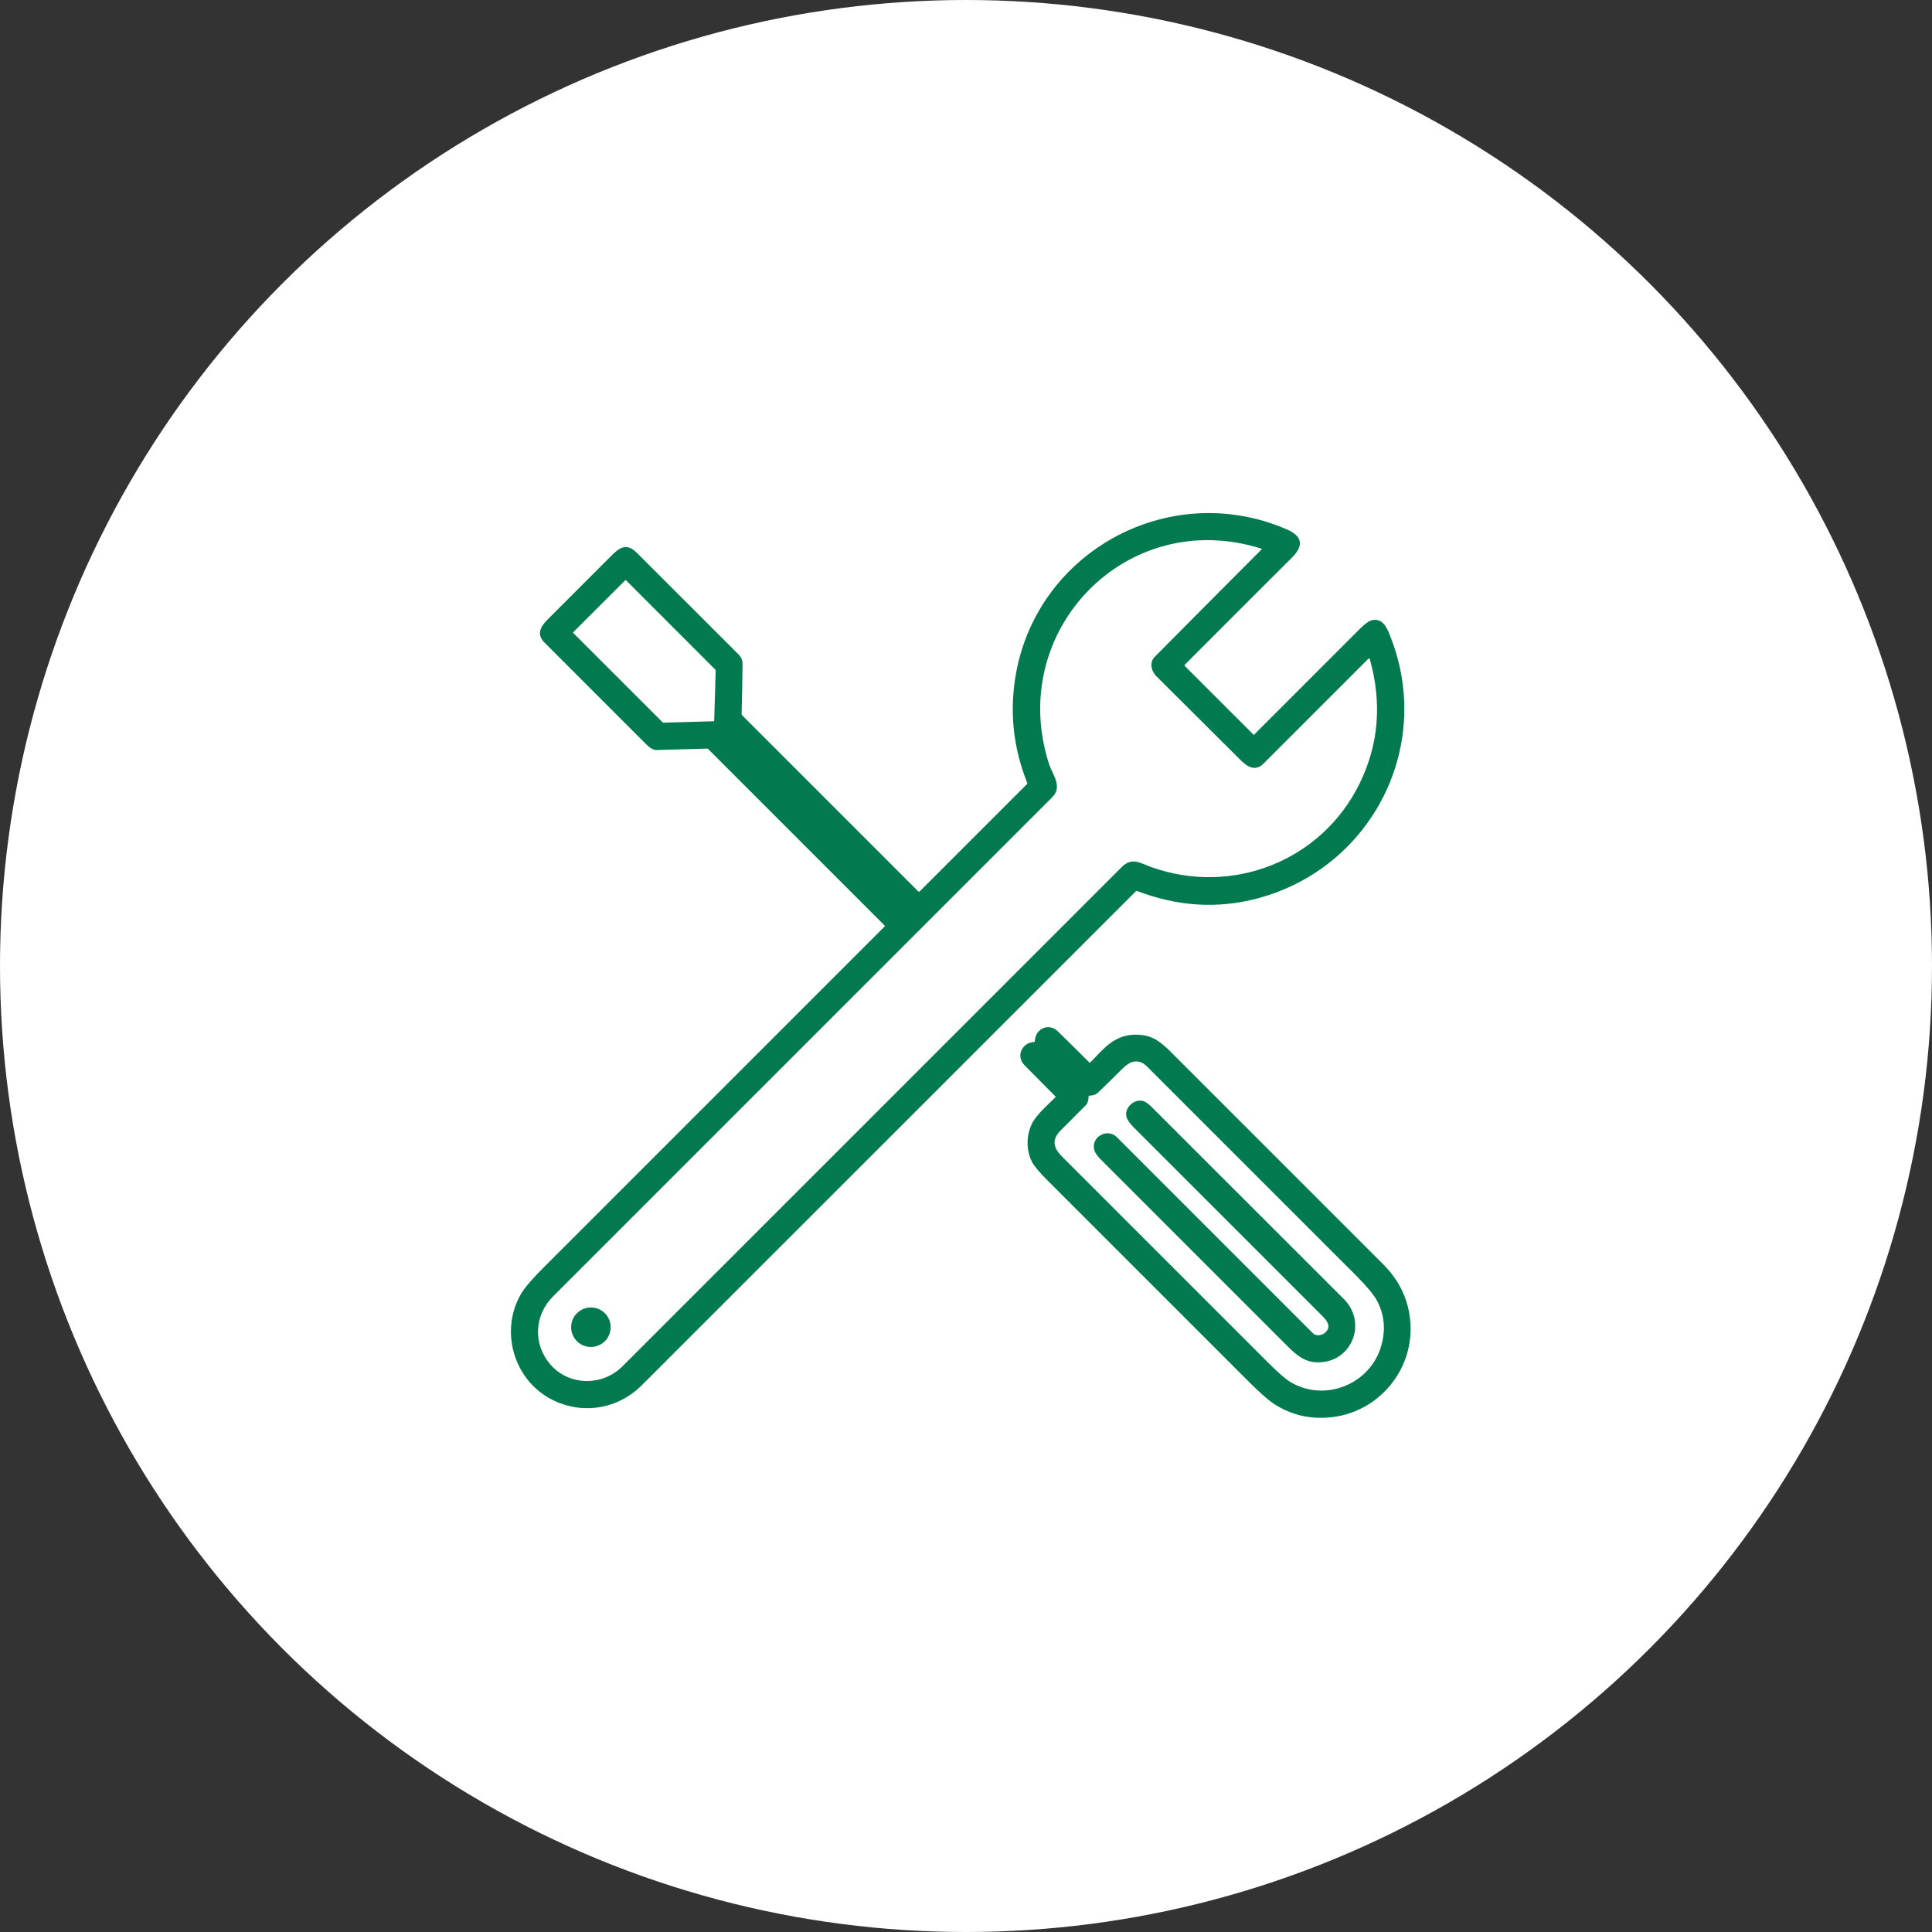
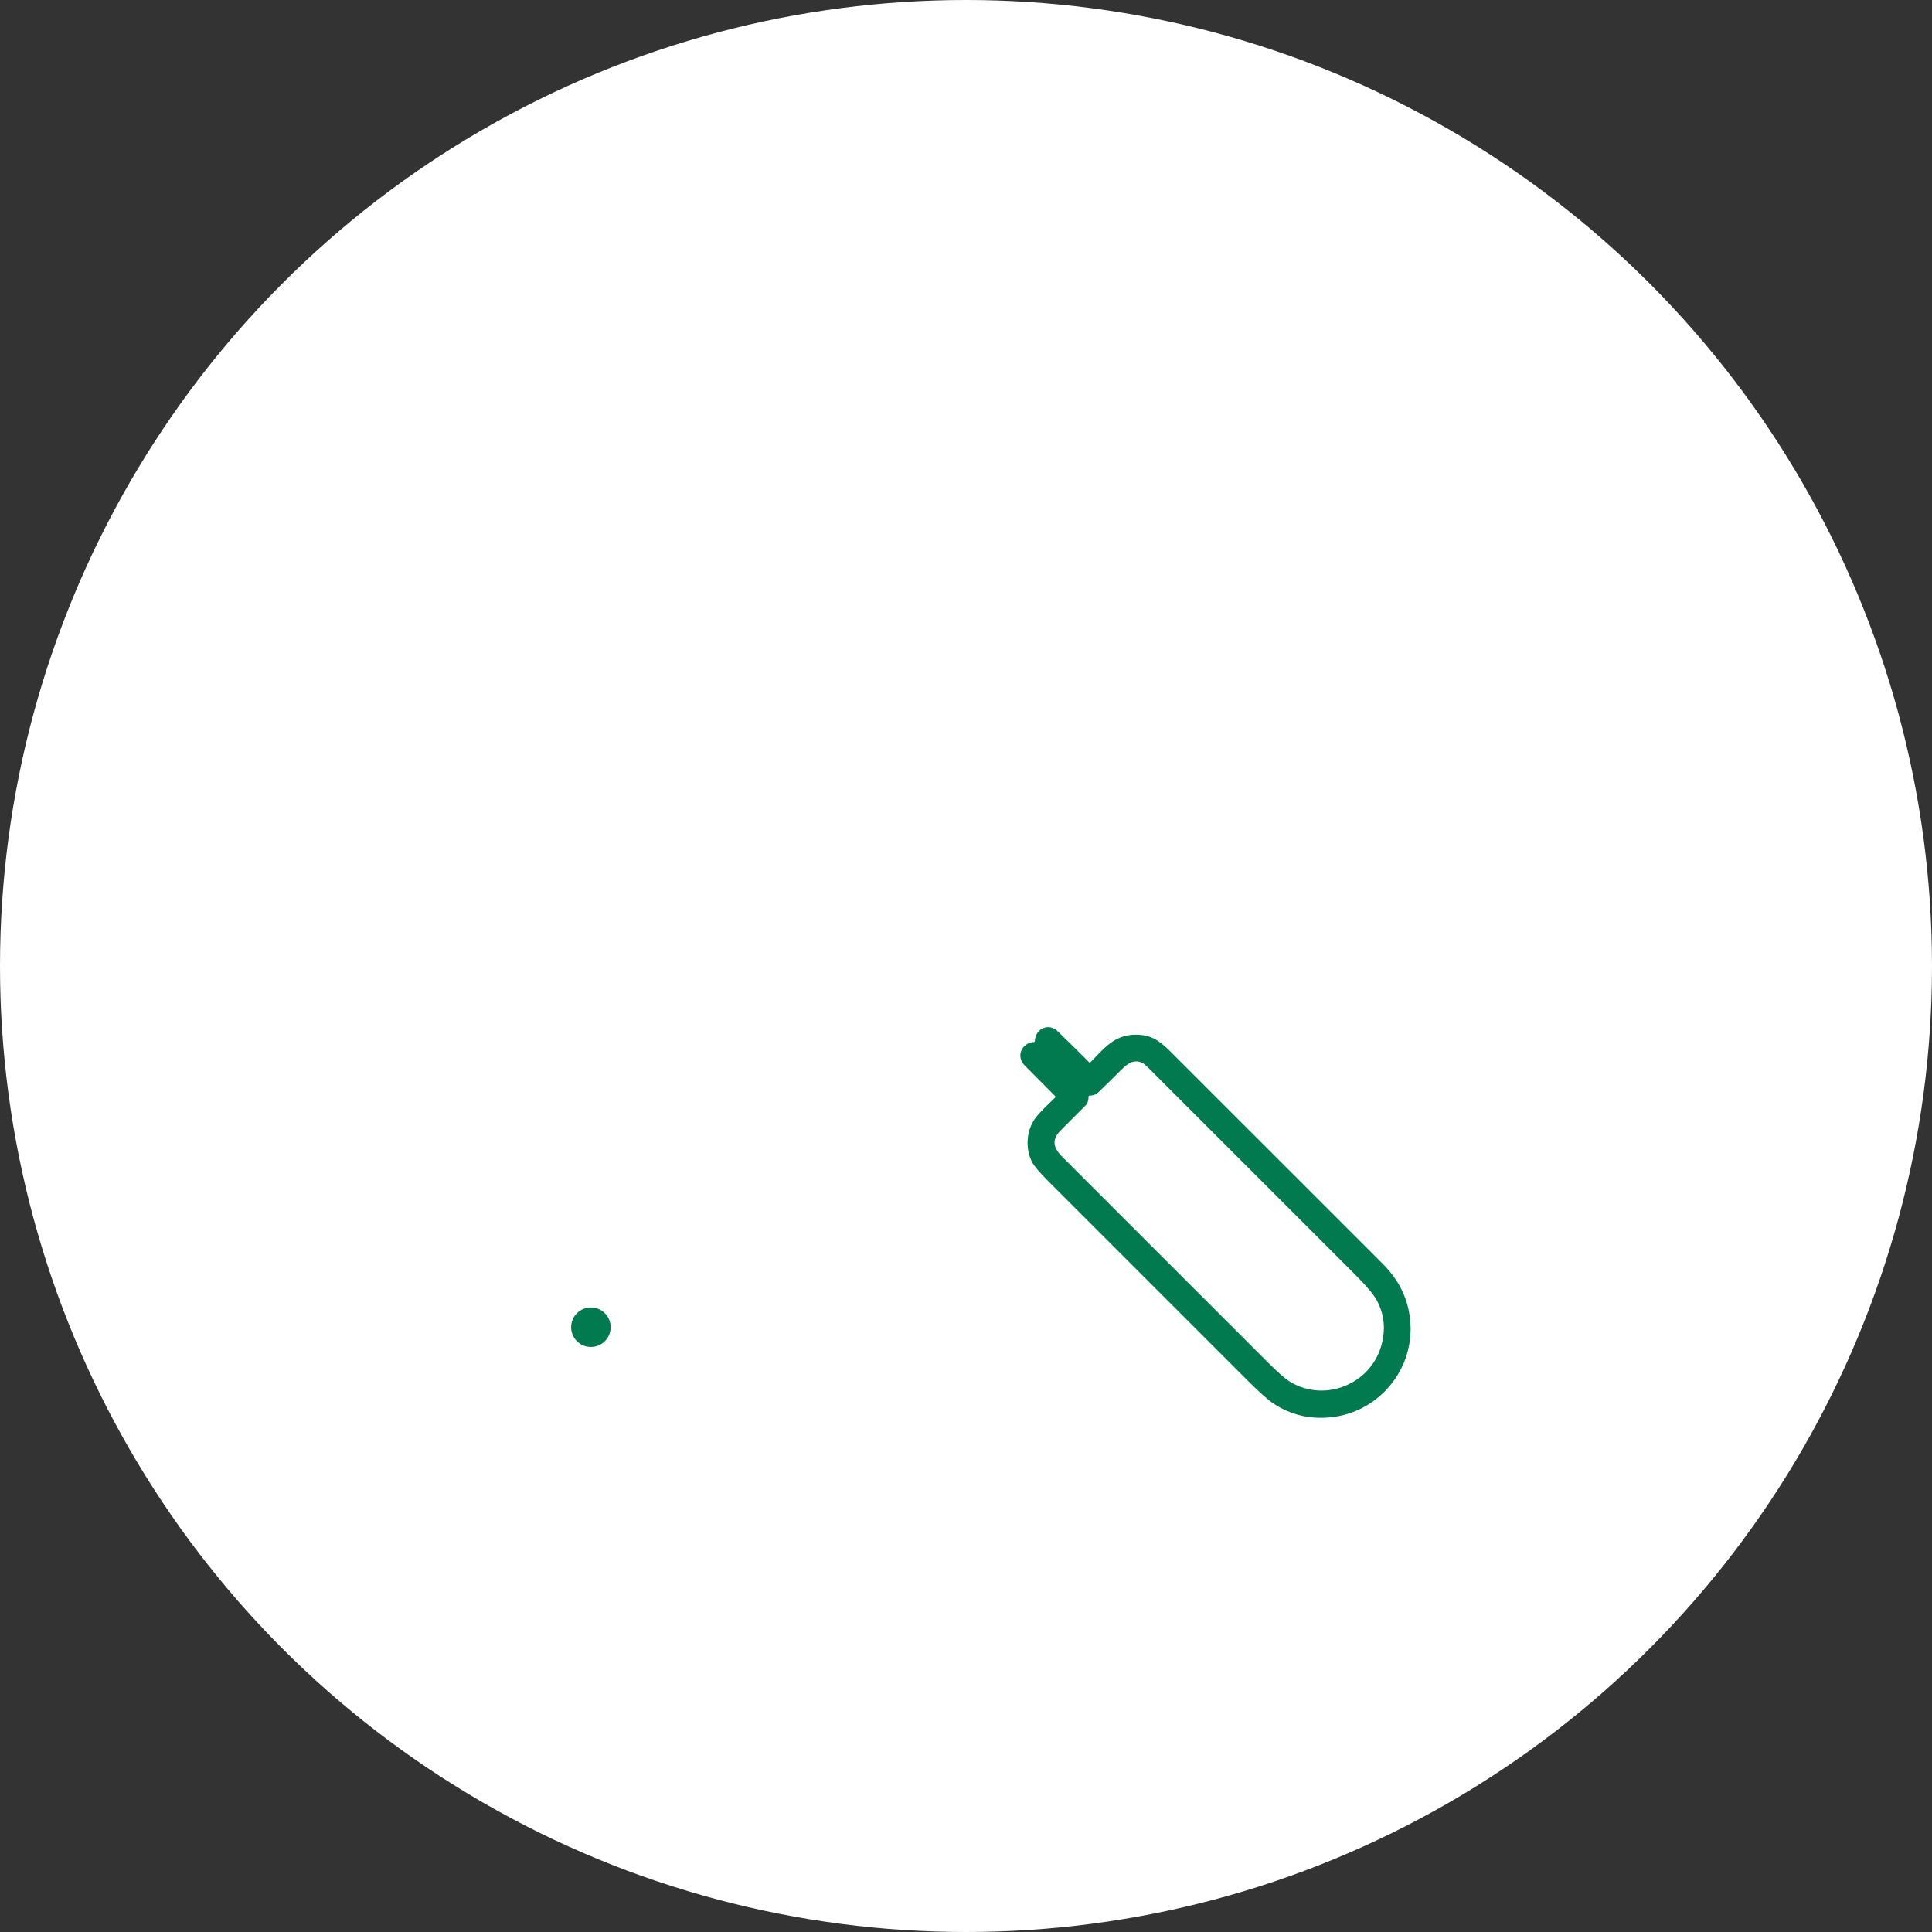
<svg xmlns="http://www.w3.org/2000/svg" width="100" height="100" viewBox="0 0 100 100" fill="none">
  <rect x="0" y="0" width="100" height="100" fill="#333333" stroke="none" />
  <g id="Group 52">
    <circle id="Ellipse 8" cx="50" cy="50" r="50" fill="white" />
    <g id="Pasted-20231122-164842 1" clip-path="url(#clip0_179_162)">
-       <path id="Vector" d="M47.611 46.13L53.162 40.579C53.177 40.565 53.181 40.548 53.172 40.528C52.484 38.808 52.268 37.045 52.526 35.241C53.47 28.626 60.474 24.738 66.619 27.407C67.413 27.752 67.484 28.247 66.888 28.842C65.032 30.692 63.179 32.545 61.329 34.401C61.304 34.425 61.304 34.45 61.329 34.475L64.881 38.025C64.883 38.028 64.885 38.029 64.888 38.03C64.891 38.032 64.894 38.032 64.897 38.032C64.9 38.032 64.903 38.032 64.906 38.03C64.908 38.029 64.911 38.028 64.913 38.025C66.737 36.202 68.564 34.374 70.393 32.543C70.635 32.302 70.828 32.159 70.972 32.114C71.408 31.979 71.683 32.277 71.85 32.665C74.33 38.443 71.075 44.919 65.07 46.506C63.022 47.048 60.953 46.919 58.864 46.121C58.834 46.109 58.808 46.115 58.785 46.138C50.263 54.66 41.74 63.181 33.218 71.701C31.975 72.944 30.135 73.242 28.566 72.442C26.576 71.429 25.84 68.855 26.993 66.93C27.173 66.629 27.582 66.159 28.221 65.521C34.08 59.662 39.937 53.805 45.792 47.951C45.797 47.945 45.8 47.937 45.8 47.929C45.8 47.921 45.797 47.913 45.792 47.908L36.649 38.764C36.637 38.752 36.623 38.747 36.606 38.747C35.738 38.77 34.867 38.795 33.992 38.822C33.807 38.828 33.614 38.69 33.468 38.545C31.707 36.783 29.946 35.022 28.184 33.261C27.766 32.844 27.963 32.446 28.336 32.073C29.454 30.956 30.572 29.838 31.69 28.72C32.141 28.268 32.49 28.14 32.97 28.62C34.724 30.373 36.478 32.125 38.232 33.878C38.367 34.012 38.434 34.175 38.432 34.367C38.425 35.23 38.41 36.09 38.385 36.948C38.385 36.978 38.395 37.004 38.416 37.025L47.521 46.13C47.551 46.16 47.581 46.16 47.611 46.13ZM59.836 34.983C59.59 34.739 59.484 34.285 59.763 34.004C61.605 32.144 63.449 30.29 65.294 28.442C65.298 28.439 65.3 28.435 65.301 28.43C65.302 28.426 65.302 28.421 65.301 28.417C65.3 28.412 65.298 28.408 65.295 28.405C65.292 28.401 65.288 28.399 65.283 28.397C58.304 26.194 52.082 32.654 54.293 39.531C54.48 40.112 55.016 40.712 54.462 41.266C45.852 49.876 37.242 58.485 28.633 67.094C27.648 68.078 27.582 69.555 28.466 70.602C29.425 71.738 31.17 71.768 32.215 70.724C40.832 62.108 49.448 53.492 58.063 44.876C58.593 44.345 59.025 44.68 59.588 44.88C63.781 46.378 68.406 44.566 70.373 40.556C71.362 38.538 71.539 36.393 70.903 34.122C70.901 34.113 70.897 34.106 70.891 34.1C70.885 34.094 70.877 34.09 70.869 34.087C70.861 34.085 70.852 34.085 70.844 34.087C70.835 34.09 70.828 34.094 70.822 34.1C69.019 35.903 67.212 37.711 65.399 39.524C64.994 39.928 64.587 39.718 64.228 39.358C62.766 37.897 61.303 36.439 59.836 34.983ZM34.308 37.397C34.311 37.4 34.314 37.402 34.318 37.404C34.321 37.405 34.325 37.406 34.329 37.406L36.94 37.332C36.947 37.331 36.954 37.328 36.959 37.324C36.964 37.318 36.967 37.312 36.967 37.304L37.044 34.691C37.044 34.687 37.043 34.683 37.042 34.68C37.04 34.676 37.038 34.673 37.035 34.67L32.401 30.034C32.396 30.029 32.389 30.026 32.382 30.026C32.374 30.026 32.367 30.029 32.362 30.034L29.672 32.723C29.667 32.728 29.664 32.735 29.664 32.743C29.664 32.75 29.667 32.757 29.672 32.762L34.308 37.397Z" fill="#017A4F" />
      <path id="Vector_2" d="M53.564 53.883C53.585 53.246 54.281 52.923 54.751 53.381C55.297 53.913 55.842 54.45 56.383 54.991C56.387 54.994 56.391 54.997 56.395 54.999C56.399 55.001 56.404 55.002 56.408 55.002C56.413 55.002 56.417 55.001 56.422 54.999C56.426 54.997 56.43 54.994 56.433 54.991C57.117 54.294 57.671 53.552 58.789 53.555C59.582 53.557 60.011 53.858 60.601 54.447C64.258 58.102 67.914 61.758 71.57 65.414C72.379 66.223 72.868 67.162 72.988 68.302C73.257 70.853 71.364 73.136 68.82 73.365C67.758 73.461 66.793 73.225 65.926 72.655C65.633 72.463 65.168 72.048 64.53 71.41C61.103 67.984 57.676 64.557 54.25 61.13C53.803 60.684 53.526 60.354 53.417 60.142C53.093 59.509 53.111 58.673 53.478 58.044C53.72 57.633 54.236 57.186 54.616 56.806C54.639 56.783 54.639 56.76 54.616 56.737C54.09 56.203 53.563 55.672 53.036 55.145C52.572 54.679 52.878 53.976 53.516 53.934C53.547 53.931 53.564 53.914 53.564 53.883ZM56.846 56.541C56.719 56.663 56.569 56.709 56.394 56.709C56.362 56.71 56.346 56.726 56.345 56.758C56.343 56.963 56.29 57.116 56.188 57.219C55.764 57.646 55.34 58.071 54.915 58.495C54.413 58.997 54.509 59.403 54.995 59.889C58.537 63.43 62.079 66.972 65.621 70.514C66.159 71.053 66.561 71.4 66.826 71.554C68.614 72.59 70.931 71.629 71.492 69.665C71.735 68.815 71.656 68.024 71.255 67.291C71.091 66.992 70.727 66.559 70.161 65.993C66.561 62.393 62.961 58.793 59.361 55.194C59.136 54.969 58.889 54.893 58.619 54.964C58.462 55.005 58.272 55.138 58.047 55.363C57.65 55.76 57.25 56.153 56.846 56.541Z" fill="#017A4F" />
-       <path id="Vector_3" d="M68.6 68.968C68.917 68.669 68.702 68.373 68.447 68.118C65.194 64.862 61.939 61.608 58.682 58.355C58.467 58.14 58.341 57.953 58.303 57.794C58.191 57.323 58.738 56.827 59.208 57.003C59.322 57.046 59.469 57.158 59.651 57.339C62.953 60.639 66.256 63.939 69.558 67.239C70.772 68.452 69.992 70.49 68.258 70.514C67.554 70.525 67.136 70.173 66.602 69.64C63.387 66.424 60.171 63.209 56.955 59.993C56.774 59.812 56.667 59.646 56.633 59.496C56.482 58.828 57.326 58.379 57.807 58.858C61.19 62.24 64.572 65.622 67.953 69.006C68.124 69.177 68.428 69.129 68.6 68.968Z" fill="#017A4F" />
      <path id="Vector_4" d="M30.585 69.719C31.15 69.719 31.608 69.261 31.608 68.696C31.608 68.132 31.15 67.674 30.585 67.674C30.02 67.674 29.562 68.132 29.562 68.696C29.562 69.261 30.02 69.719 30.585 69.719Z" fill="#017A4F" />
    </g>
  </g>
  <defs>
    <clipPath id="clip0_179_162">
      <rect width="48" height="48" fill="white" transform="translate(26 26)" />
    </clipPath>
  </defs>
</svg>